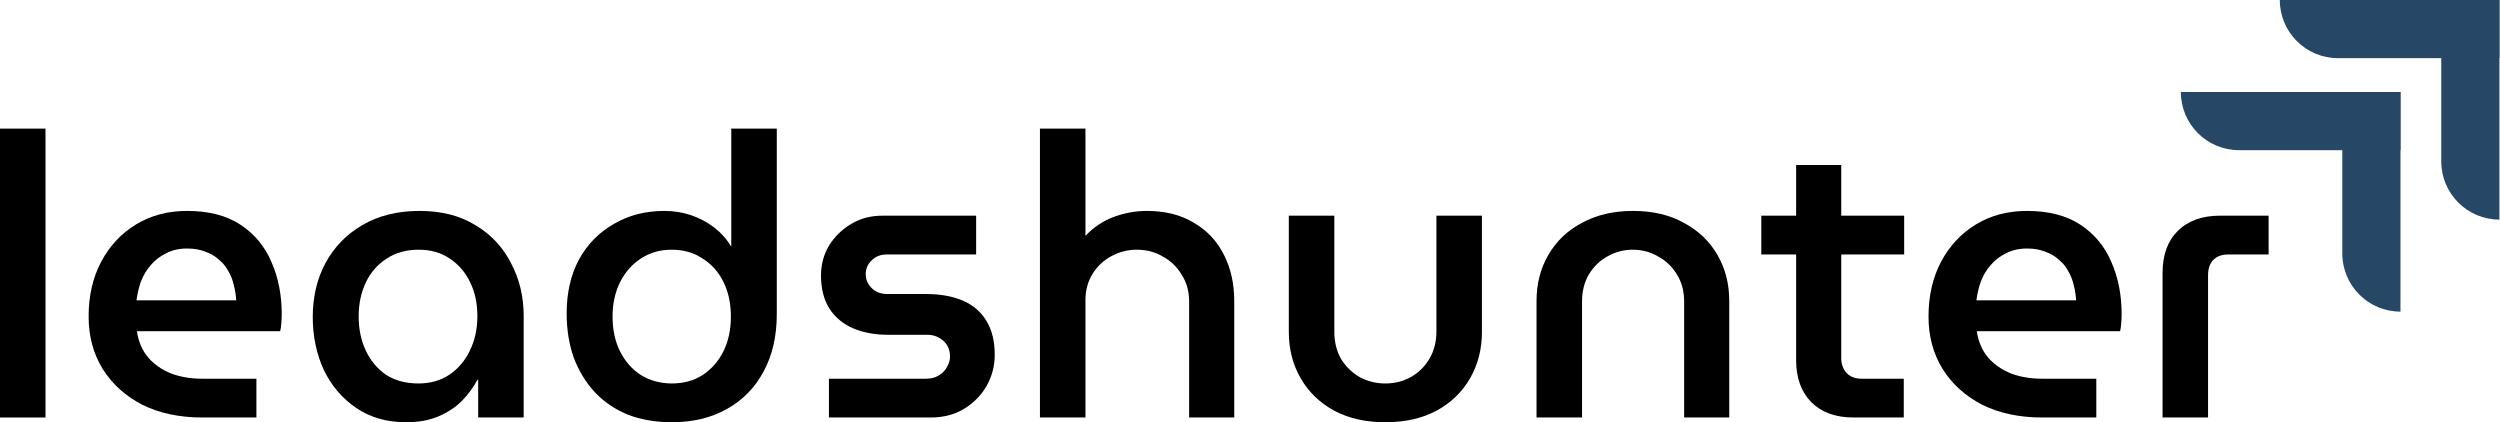
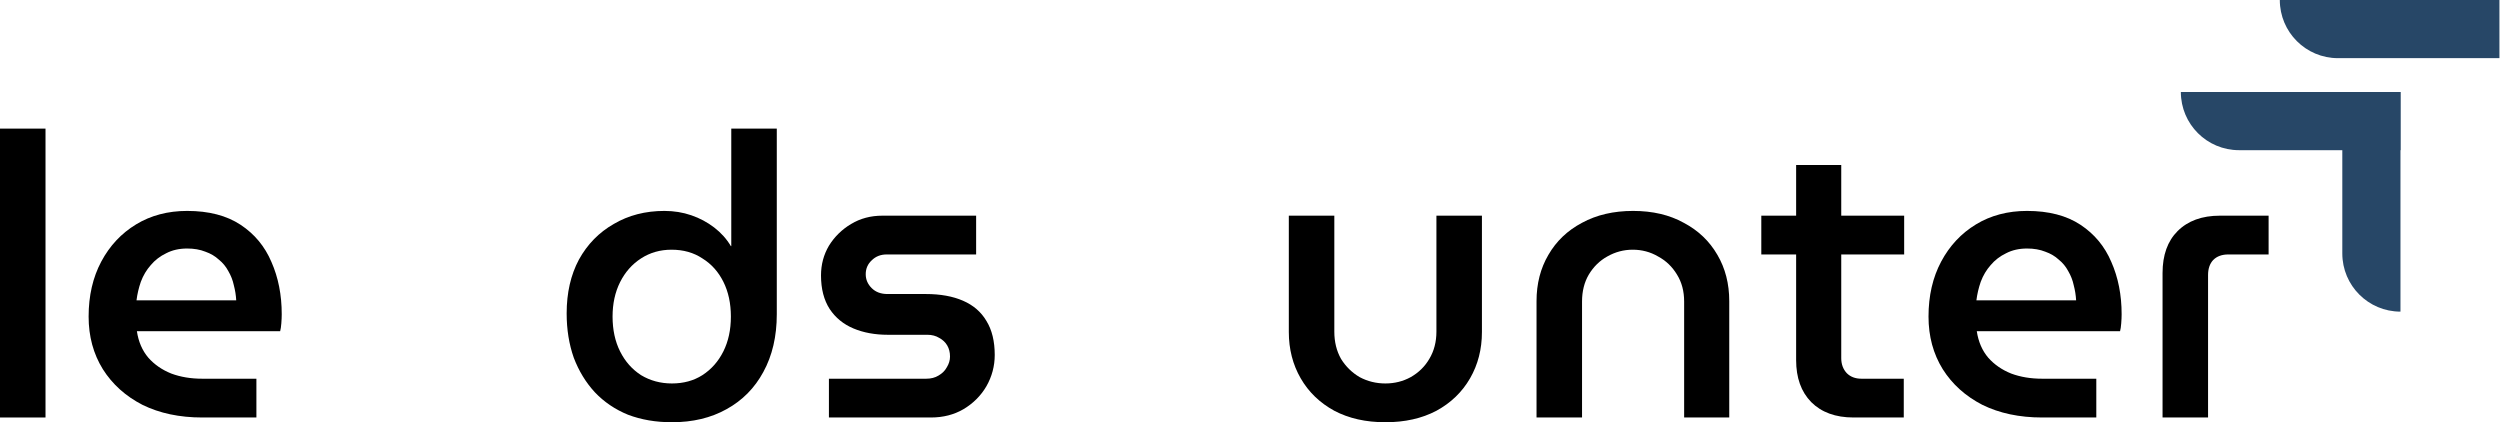
<svg xmlns="http://www.w3.org/2000/svg" width="2990" height="505" viewBox="0 0 2990 505" fill="none">
  <path d="M0 499.321V153.819H54.428V499.321H0Z" fill="black" />
  <path d="M241.818 499.321C214.682 499.321 190.86 494.272 170.351 484.175C150.157 473.763 134.381 459.564 123.022 441.579C111.663 423.279 105.984 402.296 105.984 378.632C105.984 353.705 111.032 331.776 121.129 312.845C131.226 293.913 145.109 279.083 162.778 268.355C180.448 257.628 200.799 252.264 223.833 252.264C249.706 252.264 271.004 257.785 287.727 268.829C304.45 279.872 316.755 294.702 324.643 313.318C332.847 331.934 336.949 352.759 336.949 375.792C336.949 378.947 336.791 382.576 336.476 386.678C336.16 390.78 335.687 393.935 335.056 396.144H163.725C165.618 408.765 170.193 419.335 177.45 427.854C184.707 436.058 193.858 442.368 204.901 446.786C215.945 450.887 228.25 452.938 241.818 452.938H306.658V499.321H241.818ZM163.252 359.227H282.521C282.205 353.232 281.259 347.237 279.681 341.242C278.419 335.247 276.21 329.568 273.055 324.204C270.215 318.84 266.429 314.264 261.696 310.478C257.278 306.376 251.915 303.221 245.604 301.012C239.293 298.488 232.036 297.226 223.833 297.226C214.367 297.226 206.005 299.119 198.748 302.906C191.491 306.376 185.338 311.109 180.29 317.104C175.242 322.784 171.298 329.41 168.458 336.982C165.934 344.24 164.198 351.654 163.252 359.227Z" fill="black" />
-   <path d="M485.754 505C462.721 505 442.843 499.321 426.12 487.962C409.397 476.603 396.46 461.458 387.31 442.526C378.475 423.279 374.058 402.139 374.058 379.105C374.058 355.125 379.106 333.669 389.203 314.738C399.615 295.491 414.287 280.345 433.219 269.302C452.466 257.943 475.342 252.264 501.846 252.264C528.035 252.264 550.279 257.943 568.58 269.302C587.196 280.345 601.395 295.491 611.176 314.738C621.273 333.669 626.321 354.81 626.321 378.159V499.321H571.893V454.358H570.946C566.213 463.193 560.061 471.554 552.488 479.443C544.915 487.015 535.607 493.168 524.564 497.901C513.52 502.634 500.584 505 485.754 505ZM500.426 458.618C514.625 458.618 526.93 455.147 537.343 448.205C548.071 440.948 556.274 431.325 561.954 419.335C567.949 407.029 570.946 393.304 570.946 378.159C570.946 363.013 568.107 349.603 562.427 337.929C556.748 325.939 548.702 316.473 538.289 309.532C527.877 302.275 515.414 298.646 500.899 298.646C485.754 298.646 472.818 302.275 462.09 309.532C451.362 316.473 443.158 325.939 437.479 337.929C431.799 349.919 428.959 363.487 428.959 378.632C428.959 393.462 431.799 407.029 437.479 419.335C443.158 431.325 451.204 440.948 461.616 448.205C472.344 455.147 485.281 458.618 500.426 458.618Z" fill="black" />
  <path d="M803.616 505C784.369 505 766.857 502.003 751.081 496.008C735.62 489.697 722.368 480.705 711.325 469.03C700.597 457.356 692.235 443.63 686.24 427.854C680.561 411.762 677.721 394.093 677.721 374.846C677.721 350.235 682.612 328.779 692.393 310.478C702.49 292.178 716.373 277.979 734.043 267.882C751.712 257.47 771.906 252.264 794.624 252.264C805.983 252.264 816.711 253.999 826.807 257.47C836.904 260.941 846.054 265.831 854.258 272.142C862.462 278.452 869.088 285.867 874.136 294.386H874.61V153.819H929.038V375.792C929.038 402.296 923.674 425.33 912.946 444.892C902.534 464.14 887.862 478.969 868.93 489.382C850.314 499.794 828.543 505 803.616 505ZM803.616 458.618C817.499 458.618 829.647 455.305 840.059 448.679C850.787 441.737 859.149 432.271 865.144 420.281C871.139 408.291 874.136 394.408 874.136 378.632C874.136 362.856 871.139 348.972 865.144 336.982C859.149 324.992 850.787 315.684 840.059 309.058C829.647 302.117 817.342 298.646 803.143 298.646C789.575 298.646 777.427 302.117 766.7 309.058C755.972 316 747.61 325.466 741.615 337.456C735.62 349.446 732.623 363.171 732.623 378.632C732.623 394.408 735.62 408.291 741.615 420.281C747.61 432.271 755.972 441.737 766.7 448.679C777.743 455.305 790.048 458.618 803.616 458.618Z" fill="black" />
  <path d="M991.39 499.321V452.938H1107.82C1113.5 452.938 1118.39 451.676 1122.49 449.152C1126.91 446.628 1130.22 443.315 1132.43 439.213C1134.95 435.111 1136.22 430.852 1136.22 426.434C1136.22 421.386 1135.11 416.968 1132.9 413.182C1130.69 409.396 1127.54 406.398 1123.44 404.19C1119.34 401.665 1114.6 400.403 1109.24 400.403H1061.91C1046.45 400.403 1032.72 397.879 1020.73 392.831C1008.74 387.782 999.278 380.052 992.337 369.639C985.395 358.911 981.924 345.502 981.924 329.41C981.924 316.473 985.08 304.641 991.39 293.913C998.016 283.185 1006.85 274.508 1017.89 267.882C1028.94 261.256 1041.4 257.943 1055.28 257.943H1167.45V304.325H1060.49C1053.23 304.325 1047.24 306.692 1042.51 311.425C1037.77 315.842 1035.41 321.364 1035.41 327.99C1035.41 334.3 1037.77 339.822 1042.51 344.555C1047.24 349.288 1053.55 351.654 1061.44 351.654H1107.35C1124.7 351.654 1139.53 354.336 1151.84 359.7C1164.14 365.064 1173.45 373.11 1179.76 383.838C1186.39 394.566 1189.7 408.134 1189.7 424.541C1189.7 437.793 1186.39 450.256 1179.76 461.931C1173.13 473.29 1163.98 482.44 1152.31 489.382C1140.95 496.008 1128.01 499.321 1113.5 499.321H991.39Z" fill="black" />
-   <path d="M1243.77 499.321V153.819H1298.2V282.081C1307.98 271.668 1319.34 264.096 1332.28 259.363C1345.21 254.63 1358.31 252.264 1371.56 252.264C1393.65 252.264 1412.42 256.996 1427.88 266.462C1443.66 275.613 1455.65 288.391 1463.85 304.799C1472.06 320.891 1476.16 339.349 1476.16 360.174V499.321H1422.2V360.647C1422.2 348.341 1419.2 337.613 1413.21 328.463C1407.53 318.997 1399.96 311.74 1390.49 306.692C1381.34 301.328 1371.09 298.646 1359.73 298.646C1349 298.646 1338.9 301.17 1329.44 306.219C1319.97 311.267 1312.4 318.366 1306.72 327.517C1301.04 336.667 1298.2 347.079 1298.2 358.754V499.321H1243.77Z" fill="black" />
  <path d="M1656.91 505C1633.56 505 1613.21 500.425 1595.85 491.275C1578.5 481.809 1565.09 468.872 1555.63 452.465C1546.16 436.058 1541.43 417.599 1541.43 397.09V257.943H1595.85V396.617C1595.85 408.922 1598.54 419.808 1603.9 429.274C1609.58 438.424 1617 445.681 1626.15 451.045C1635.61 456.094 1645.87 458.618 1656.91 458.618C1667.95 458.618 1678.05 456.094 1687.2 451.045C1696.67 445.681 1704.08 438.424 1709.44 429.274C1715.12 419.808 1717.96 408.922 1717.96 396.617V257.943H1772.39V397.09C1772.39 417.599 1767.66 436.058 1758.19 452.465C1748.73 468.872 1735.32 481.809 1717.96 491.275C1700.61 500.425 1680.26 505 1656.91 505Z" fill="black" />
  <path d="M1837.69 499.321V360.174C1837.69 339.349 1842.43 320.891 1851.89 304.799C1861.36 288.391 1874.77 275.613 1892.12 266.462C1909.48 256.996 1929.83 252.264 1953.18 252.264C1976.53 252.264 1996.72 256.996 2013.76 266.462C2031.11 275.613 2044.52 288.391 2053.99 304.799C2063.45 320.891 2068.19 339.349 2068.19 360.174V499.321H2014.23V360.647C2014.23 348.341 2011.39 337.613 2005.71 328.463C2000.03 318.997 1992.46 311.74 1982.99 306.692C1973.84 301.328 1963.75 298.646 1952.7 298.646C1941.98 298.646 1931.88 301.328 1922.41 306.692C1913.26 311.74 1905.85 318.997 1900.17 328.463C1894.81 337.613 1892.12 348.341 1892.12 360.647V499.321H1837.69Z" fill="black" />
  <path d="M2216.8 499.321C2195.34 499.321 2178.46 493.168 2166.16 480.862C2154.17 468.557 2148.17 451.834 2148.17 430.694V197.362H2202.13V428.327C2202.13 435.584 2204.34 441.579 2208.75 446.312C2213.17 450.73 2219.01 452.938 2226.27 452.938H2276.91V499.321H2216.8ZM2106.52 304.325V257.943H2277.38V304.325H2106.52Z" fill="black" />
  <path d="M2442.34 499.321C2415.2 499.321 2391.38 494.272 2370.87 484.175C2350.68 473.763 2334.9 459.564 2323.54 441.579C2312.18 423.279 2306.5 402.296 2306.5 378.632C2306.5 353.705 2311.55 331.776 2321.65 312.845C2331.74 293.913 2345.63 279.083 2363.3 268.355C2380.97 257.628 2401.32 252.264 2424.35 252.264C2450.23 252.264 2471.52 257.785 2488.25 268.829C2504.97 279.872 2517.27 294.702 2525.16 313.318C2533.37 331.934 2537.47 352.759 2537.47 375.792C2537.47 378.947 2537.31 382.576 2536.99 386.678C2536.68 390.78 2536.21 393.935 2535.58 396.144H2364.24C2366.14 408.765 2370.71 419.335 2377.97 427.854C2385.23 436.058 2394.38 442.368 2405.42 446.786C2416.46 450.887 2428.77 452.938 2442.34 452.938H2507.18V499.321H2442.34ZM2363.77 359.227H2483.04C2482.72 353.232 2481.78 347.237 2480.2 341.242C2478.94 335.247 2476.73 329.568 2473.57 324.204C2470.73 318.84 2466.95 314.264 2462.22 310.478C2457.8 306.376 2452.43 303.221 2446.12 301.012C2439.81 298.488 2432.56 297.226 2424.35 297.226C2414.89 297.226 2406.52 299.119 2399.27 302.906C2392.01 306.376 2385.86 311.109 2380.81 317.104C2375.76 322.784 2371.82 329.41 2368.98 336.982C2366.45 344.24 2364.72 351.654 2363.77 359.227Z" fill="black" />
  <path d="M2586.41 499.321V326.57C2586.41 305.114 2592.4 288.391 2604.39 276.401C2616.7 264.096 2633.58 257.943 2655.04 257.943H2713.25V304.325H2664.98C2657.4 304.325 2651.41 306.534 2646.99 310.951C2642.89 315.369 2640.84 321.364 2640.84 328.936V499.321H2586.41Z" fill="black" />
  <path d="M2608.3 110.049H2870.96V179.609H2677.86C2639.44 179.609 2608.3 148.466 2608.3 110.049Z" fill="#274767" />
  <path d="M2870.96 372.715C2832.55 372.715 2801.4 341.572 2801.4 303.155L2801.4 110.049L2870.96 110.049L2870.96 372.715Z" fill="#274767" />
  <path d="M2726.65 0H2989.32V69.56H2796.21C2757.8 69.56 2726.65 38.417 2726.65 0Z" fill="#274767" />
-   <path d="M2989.32 262.666C2950.9 262.666 2919.76 231.523 2919.76 193.106L2919.76 0L2989.32 0L2989.32 262.666Z" fill="#274767" />
</svg>